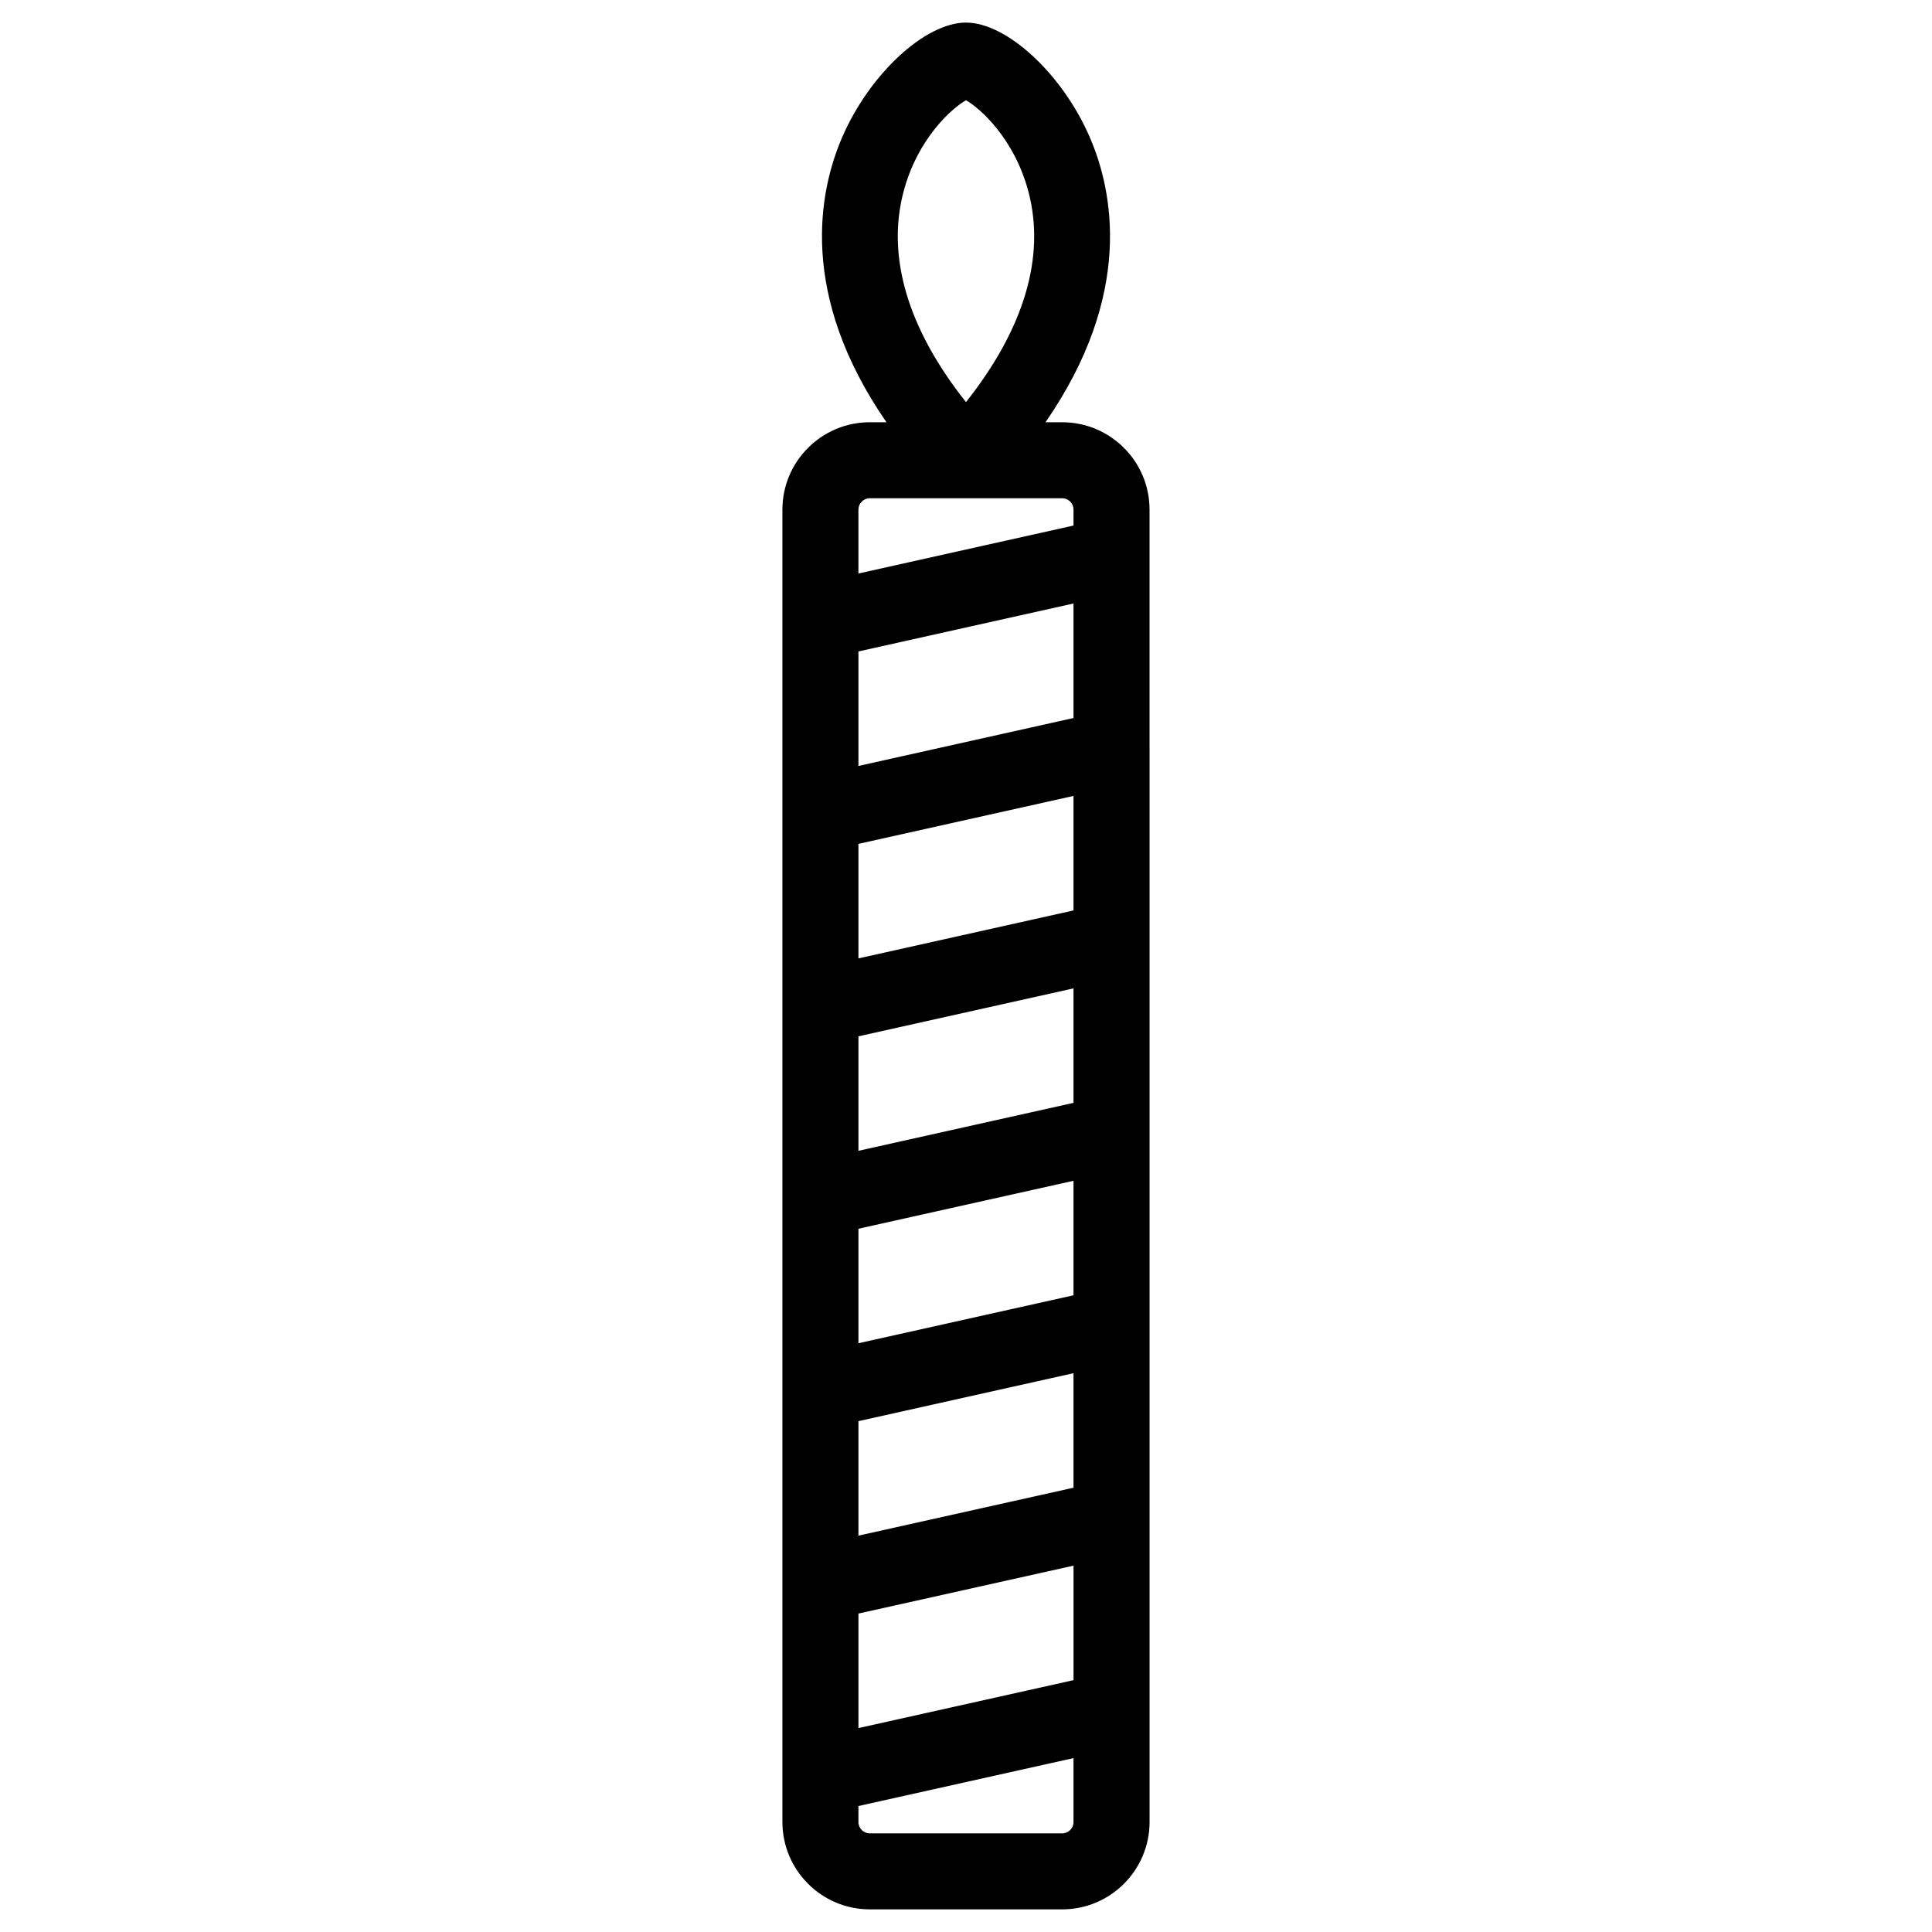
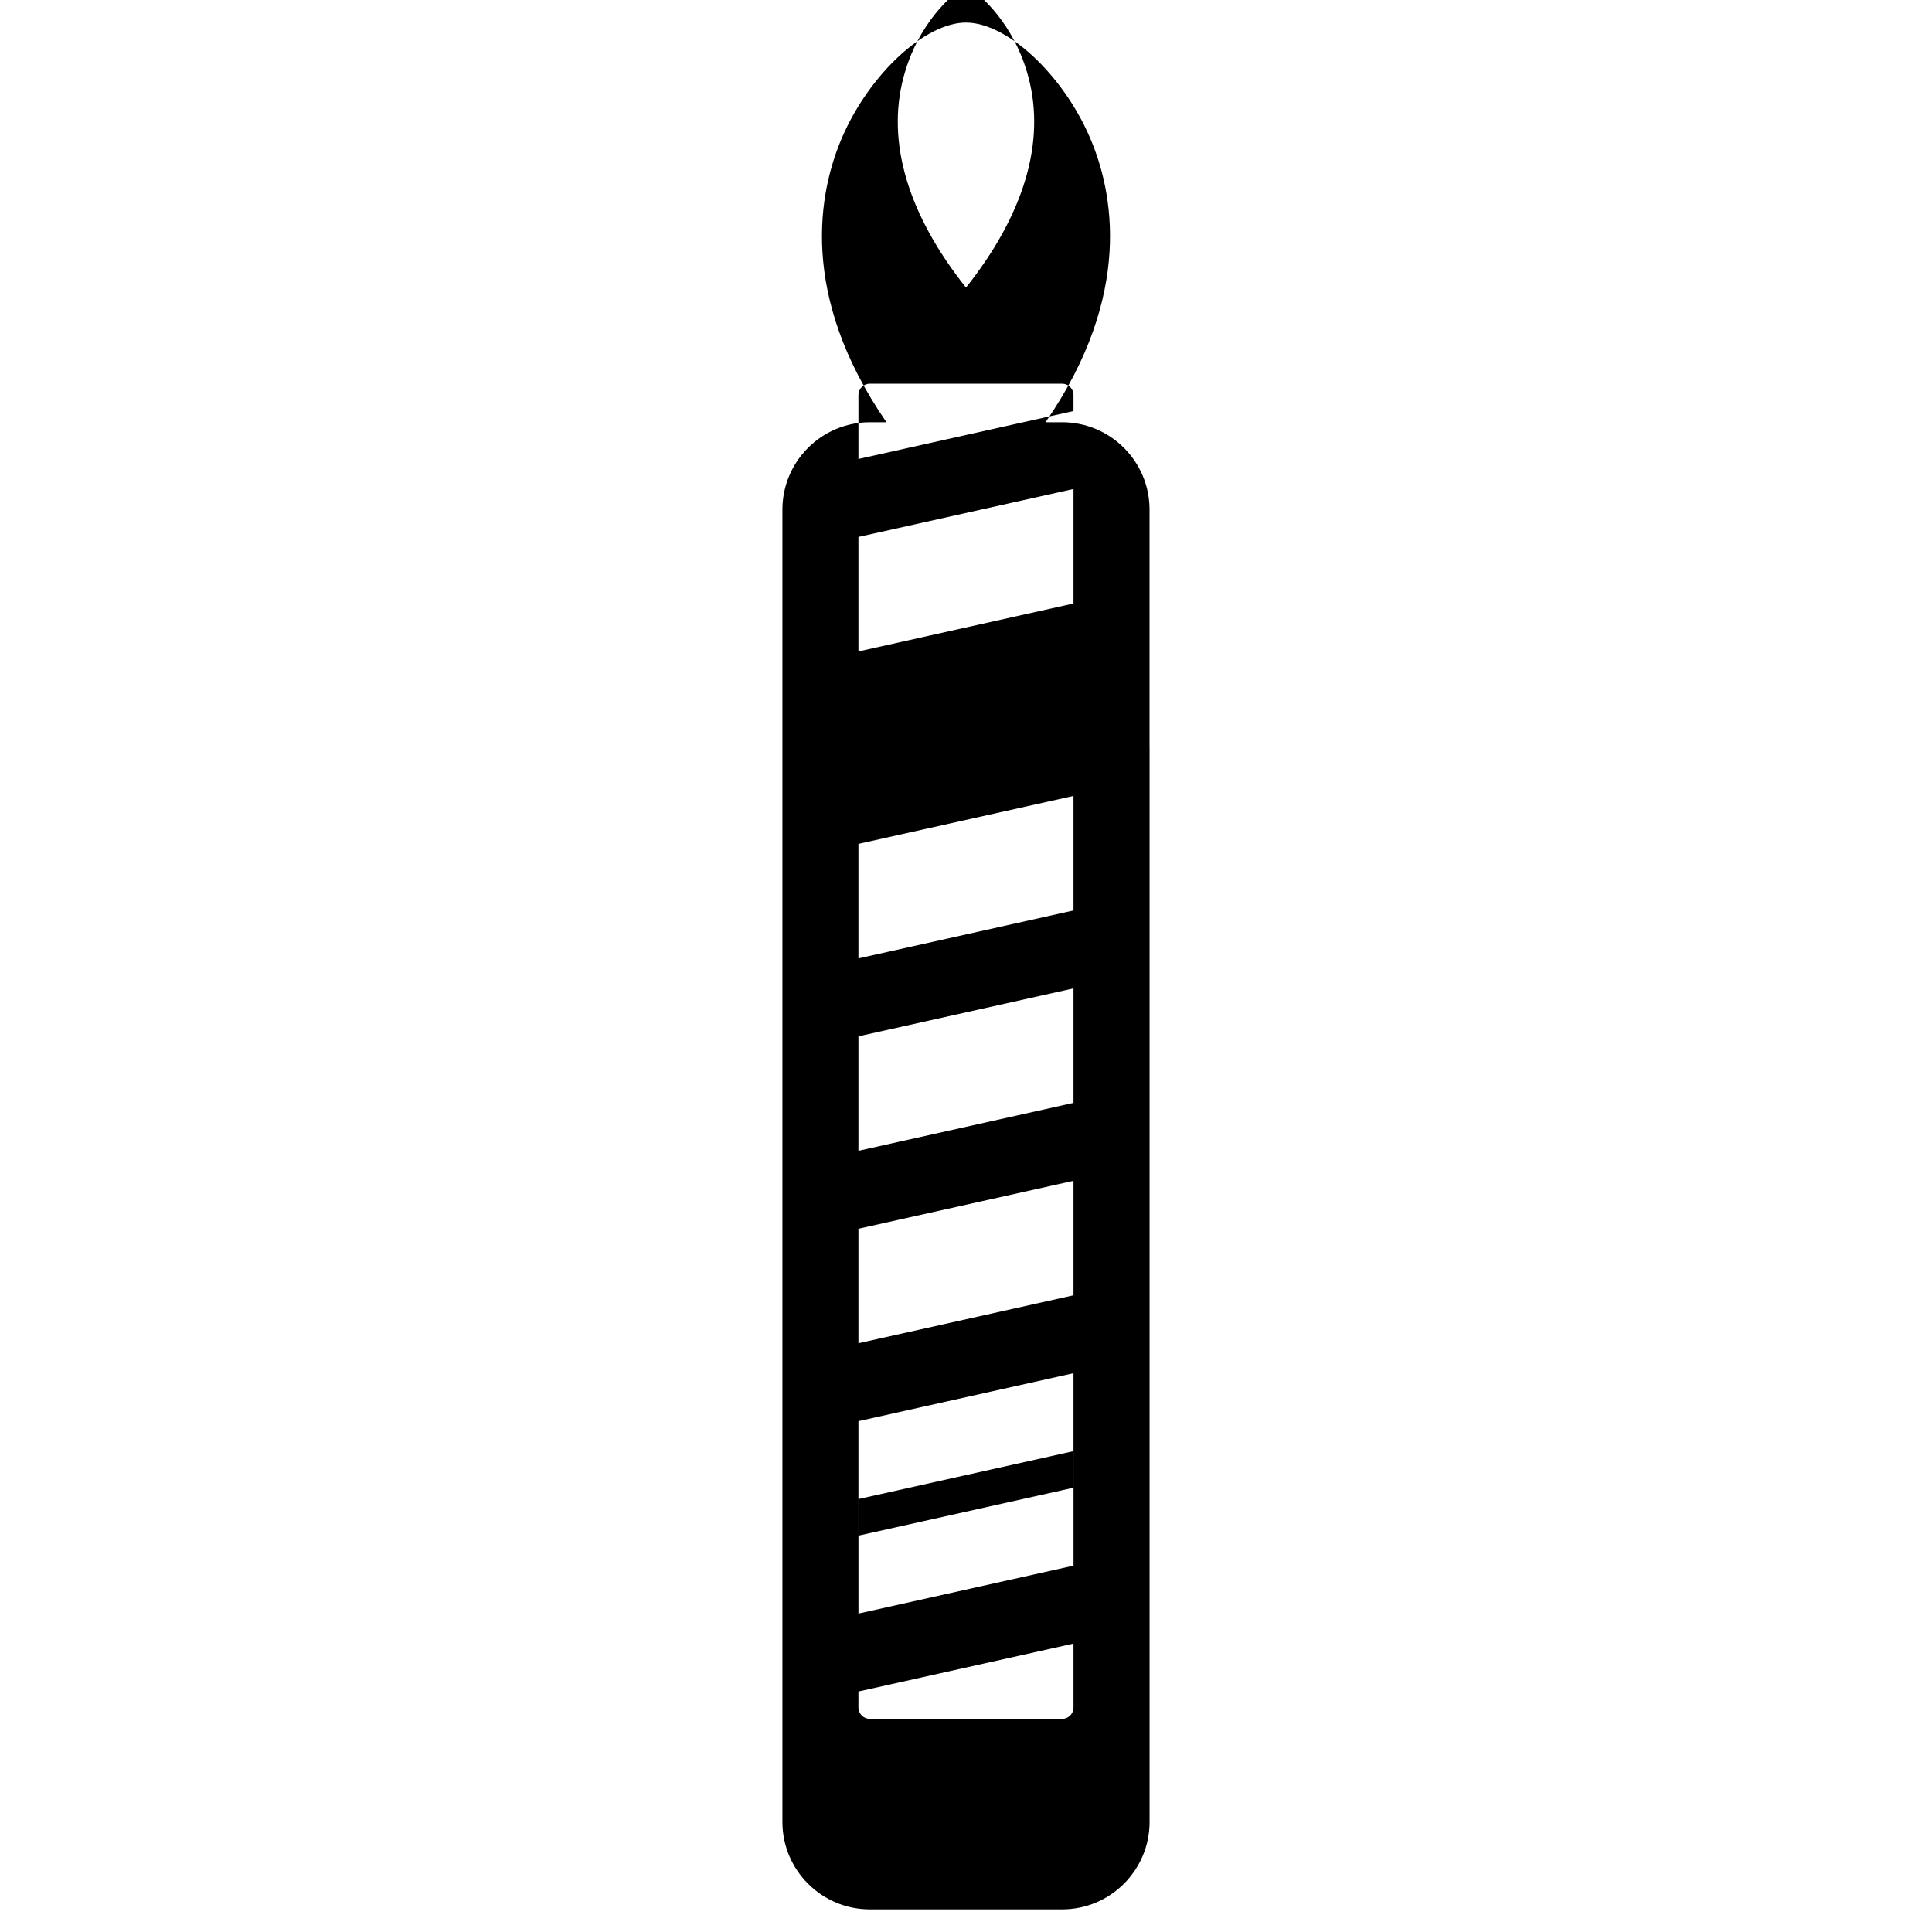
<svg xmlns="http://www.w3.org/2000/svg" fill="#000000" width="800px" height="800px" version="1.1" viewBox="144 144 512 512">
-   <path d="m448.64 342.19v-50.98-0.016-12.148c0-12.766-10.387-23.148-23.148-23.148h-4.422c23.406-33.875 17.941-61.227 11.707-75.586-7.25-16.727-21.957-30.328-32.781-30.328-10.828 0-25.531 13.602-32.781 30.324-6.227 14.359-11.695 41.711 11.707 75.59h-4.418c-12.766 0-23.156 10.387-23.156 23.148v131.67 0.02 101.96 0.02 50.969 0.02 50.98 0.02 12.141c0 12.766 10.387 23.156 23.156 23.156h50.996c12.762 0 23.148-10.387 23.148-23.156v-29.676-0.02-50.969-0.02-50.977-0.02-50.98-0.02-50.965-0.02-50.98c-0.008-0.004-0.008-0.012-0.008-0.016zm-20.152 196.07-56.996 12.699v-30.34l56.996-12.707zm0-50.996-56.996 12.707v-30.344l56.996-12.707zm0-50.996-56.996 12.707v-30.34l56.996-12.707zm0-50.992-56.996 12.707v-30.348l56.996-12.707zm0-50.996-56.996 12.707v-30.348l56.996-12.707zm-56.988 237.33 56.996-12.699v30.348l-56.996 12.699zm11.93-376.75c3.727-14.168 12.852-22.191 16.566-24.293 3.707 2.102 12.836 10.125 16.566 24.293 4.527 17.219-1.188 36.324-16.566 55.703-15.379-19.375-21.098-38.477-16.566-55.703zm-8.934 81.18h50.996c1.652 0 2.996 1.344 2.996 2.996v4.242l-56.996 12.707v-16.949c0.008-1.648 1.352-2.996 3.004-2.996zm51 353.82h-51c-1.656 0-3.004-1.352-3.004-3.004v-4.242l56.996-12.699v16.941c0 1.652-1.34 3.004-2.992 3.004z" />
+   <path d="m448.64 342.19v-50.98-0.016-12.148c0-12.766-10.387-23.148-23.148-23.148h-4.422c23.406-33.875 17.941-61.227 11.707-75.586-7.25-16.727-21.957-30.328-32.781-30.328-10.828 0-25.531 13.602-32.781 30.324-6.227 14.359-11.695 41.711 11.707 75.59h-4.418c-12.766 0-23.156 10.387-23.156 23.148v131.67 0.02 101.96 0.02 50.969 0.02 50.98 0.02 12.141c0 12.766 10.387 23.156 23.156 23.156h50.996c12.762 0 23.148-10.387 23.148-23.156v-29.676-0.02-50.969-0.02-50.977-0.02-50.98-0.02-50.965-0.02-50.98c-0.008-0.004-0.008-0.012-0.008-0.016zm-20.152 196.07-56.996 12.699v-30.34l56.996-12.707zm0-50.996-56.996 12.707v-30.344l56.996-12.707zm0-50.996-56.996 12.707v-30.34l56.996-12.707zm0-50.992-56.996 12.707v-30.348l56.996-12.707m0-50.996-56.996 12.707v-30.348l56.996-12.707zm-56.988 237.33 56.996-12.699v30.348l-56.996 12.699zm11.93-376.75c3.727-14.168 12.852-22.191 16.566-24.293 3.707 2.102 12.836 10.125 16.566 24.293 4.527 17.219-1.188 36.324-16.566 55.703-15.379-19.375-21.098-38.477-16.566-55.703zm-8.934 81.18h50.996c1.652 0 2.996 1.344 2.996 2.996v4.242l-56.996 12.707v-16.949c0.008-1.648 1.352-2.996 3.004-2.996zm51 353.82h-51c-1.656 0-3.004-1.352-3.004-3.004v-4.242l56.996-12.699v16.941c0 1.652-1.34 3.004-2.992 3.004z" />
</svg>